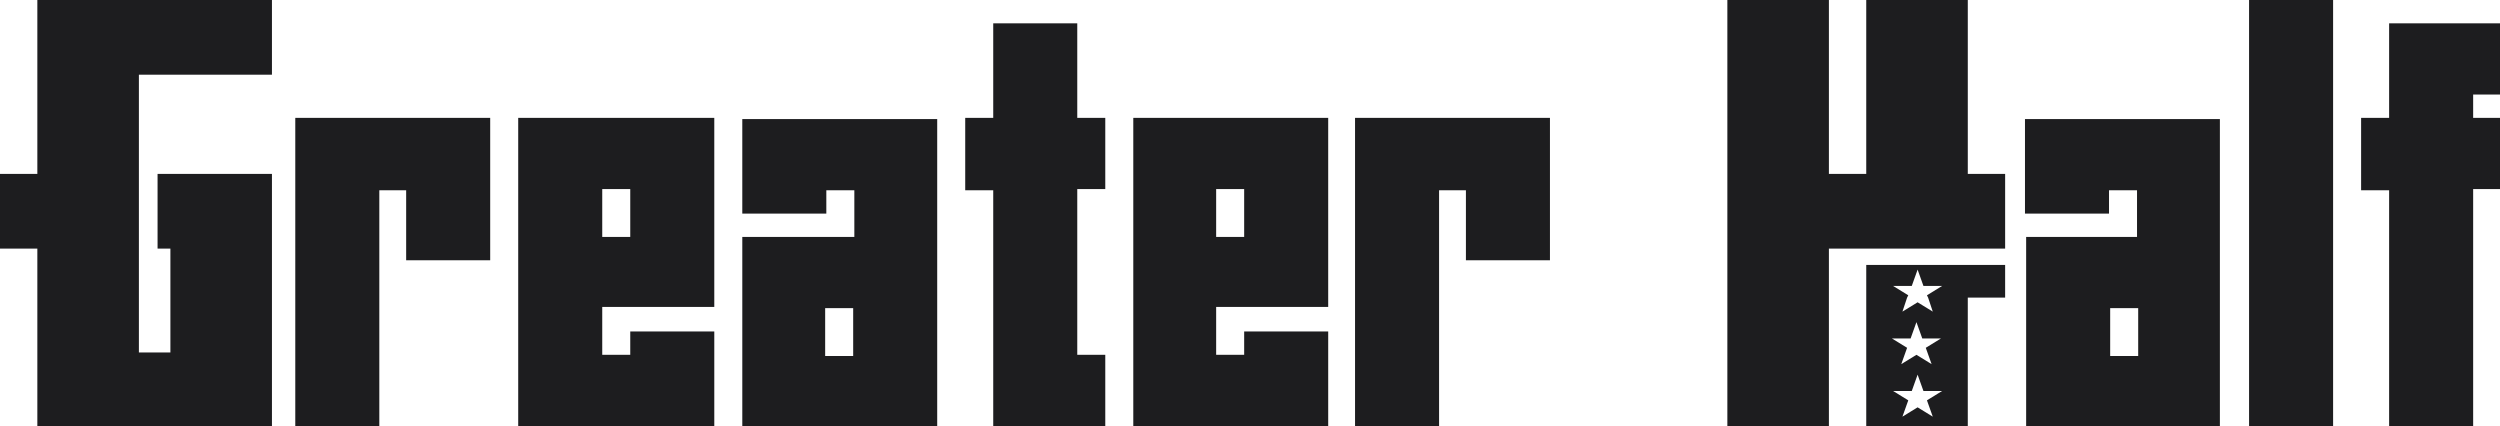
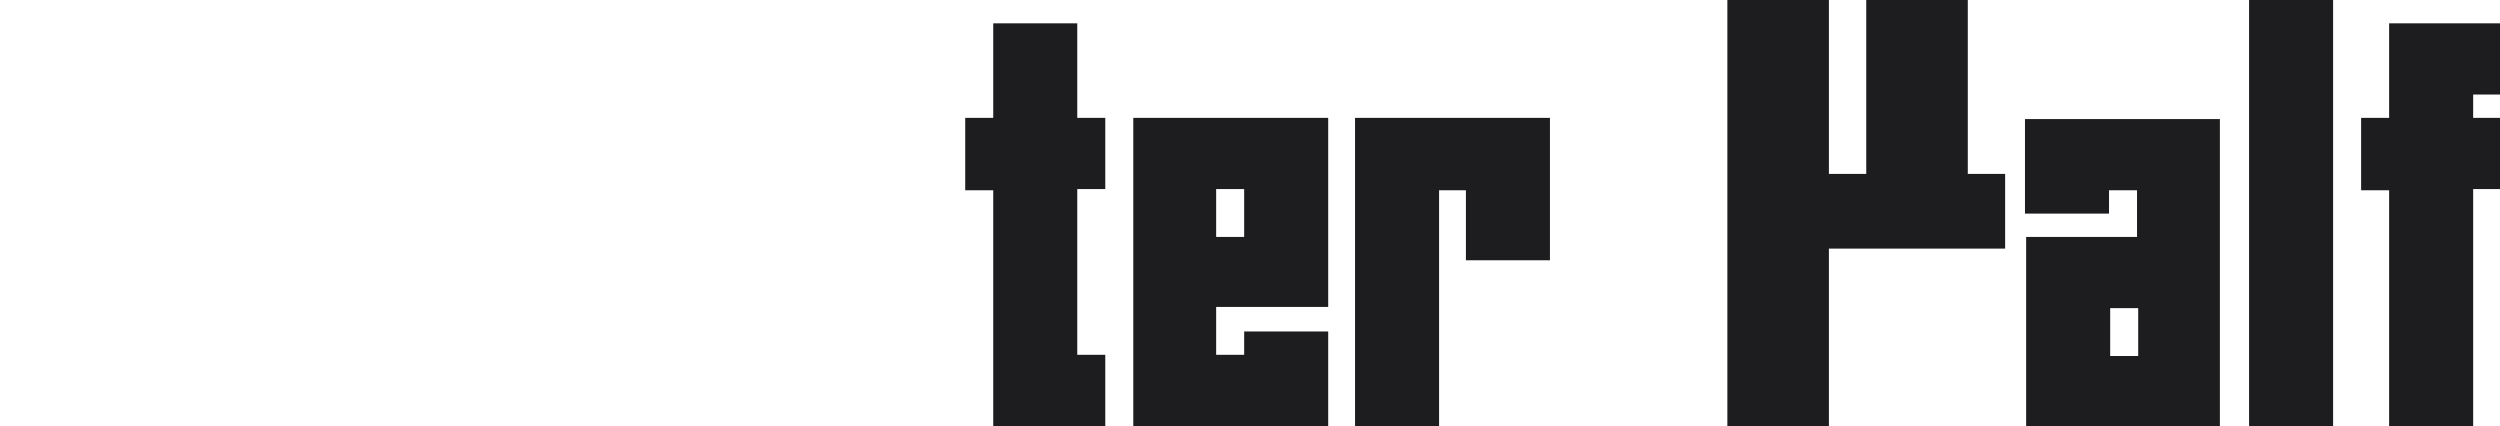
<svg xmlns="http://www.w3.org/2000/svg" version="1.1" id="Layer_1" x="0px" y="0px" viewBox="0 0 214.2 36.5" style="enable-background:new 0 0 214.2 36.5;" xml:space="preserve">
  <style type="text/css">
	.st0{fill:#1D1D1F;}
</style>
-   <path class="st0" d="M34.9,16.3h-2.4v20.3h-7.2V10.1H42v12.2h-7.2V16.3z" />
-   <path class="st0" d="M61.2,10.1v16.2h-9.6v4.1H54v-2h7.2v8.1H44.4V10.1H61.2z M54,20.3v-4.1h-2.4v4.1H54z" />
-   <path class="st0" d="M63.6,36.5V20.3h9.6v-4h-2.4v2h-7.2v-8.1h16.7v26.4H63.6z M70.7,26.4v4.1h2.4v-4.1L70.7,26.4z" />
  <path class="st0" d="M82.7,10.1h2.4V2h7.2v8.1h2.4v6.1h-2.4v14.2h2.4v6.1h-9.6V16.3h-2.4V10.1z" />
  <path class="st0" d="M113.8,10.1v16.2h-9.6v4.1h2.4v-2h7.2v8.1H97.1V10.1H113.8z M106.6,20.3v-4.1h-2.4v4.1H106.6z" />
  <path class="st0" d="M125.7,16.3h-2.4v20.3h-7.2V10.1h16.7v12.2h-7.2V16.3z" />
-   <polygon class="st0" points="3.2,0 3.2,6.4 3.2,14.9 0,14.9 0,21.3 3.2,21.3 3.2,30.2 3.2,36.5 11.9,36.5 14.6,36.5 23.3,36.5   23.3,30.2 23.3,21.3 23.3,15 23.3,14.9 13.5,14.9 13.5,21.3 14.6,21.3 14.6,30.2 11.9,30.2 11.9,6.4 23.3,6.4 23.3,0 11.9,0 " />
  <path class="st0" d="M173.6,36.5V20.3h9.5v-4h-2.4v2h-7.2v-8.1h16.7v26.4H173.6z M180.8,26.4v4.1h2.4v-4.1L180.8,26.4z" />
  <path class="st0" d="M192.7,0h7.2v36.5h-7.2V0z" />
  <path class="st0" d="M202.3,10.1h2.4V2h9.6v6.1h-2.4v2h2.4v6.1h-2.4v20.3h-7.2V16.3h-2.4V10.1z" />
  <polygon class="st0" points="168.6,14.9 168.6,0 159.9,0 159.9,14.9 156.7,14.9 156.7,0 148,0 148,14.9 148,21.3 148,36.5   156.7,36.5 156.7,21.3 159.9,21.3 168.6,21.3 171.8,21.3 171.8,14.9 " />
-   <path class="st0" d="M159.9,22.7v13.8h8.7v-11h3.2v-2.8L159.9,22.7L159.9,22.7z M165.6,35.7l-1.3-0.8l-1.3,0.8l0.5-1.4l-1.3-0.8h1.6  l0.5-1.4l0.5,1.4h1.6l-1.3,0.8L165.6,35.7z M165,29.8l0.5,1.4l-1.3-0.8l-1.3,0.8l0.5-1.4l-1.3-0.8h1.6l0.5-1.4l0.5,1.4h1.6L165,29.8  z M165.6,26.7l-1.3-0.8l-1.3,0.8l0.4-1.2l0.1-0.2l-1.3-0.8h1.6l0.5-1.4l0.5,1.4h1.6l-1.3,0.8l0.1,0.2L165.6,26.7z" />
</svg>